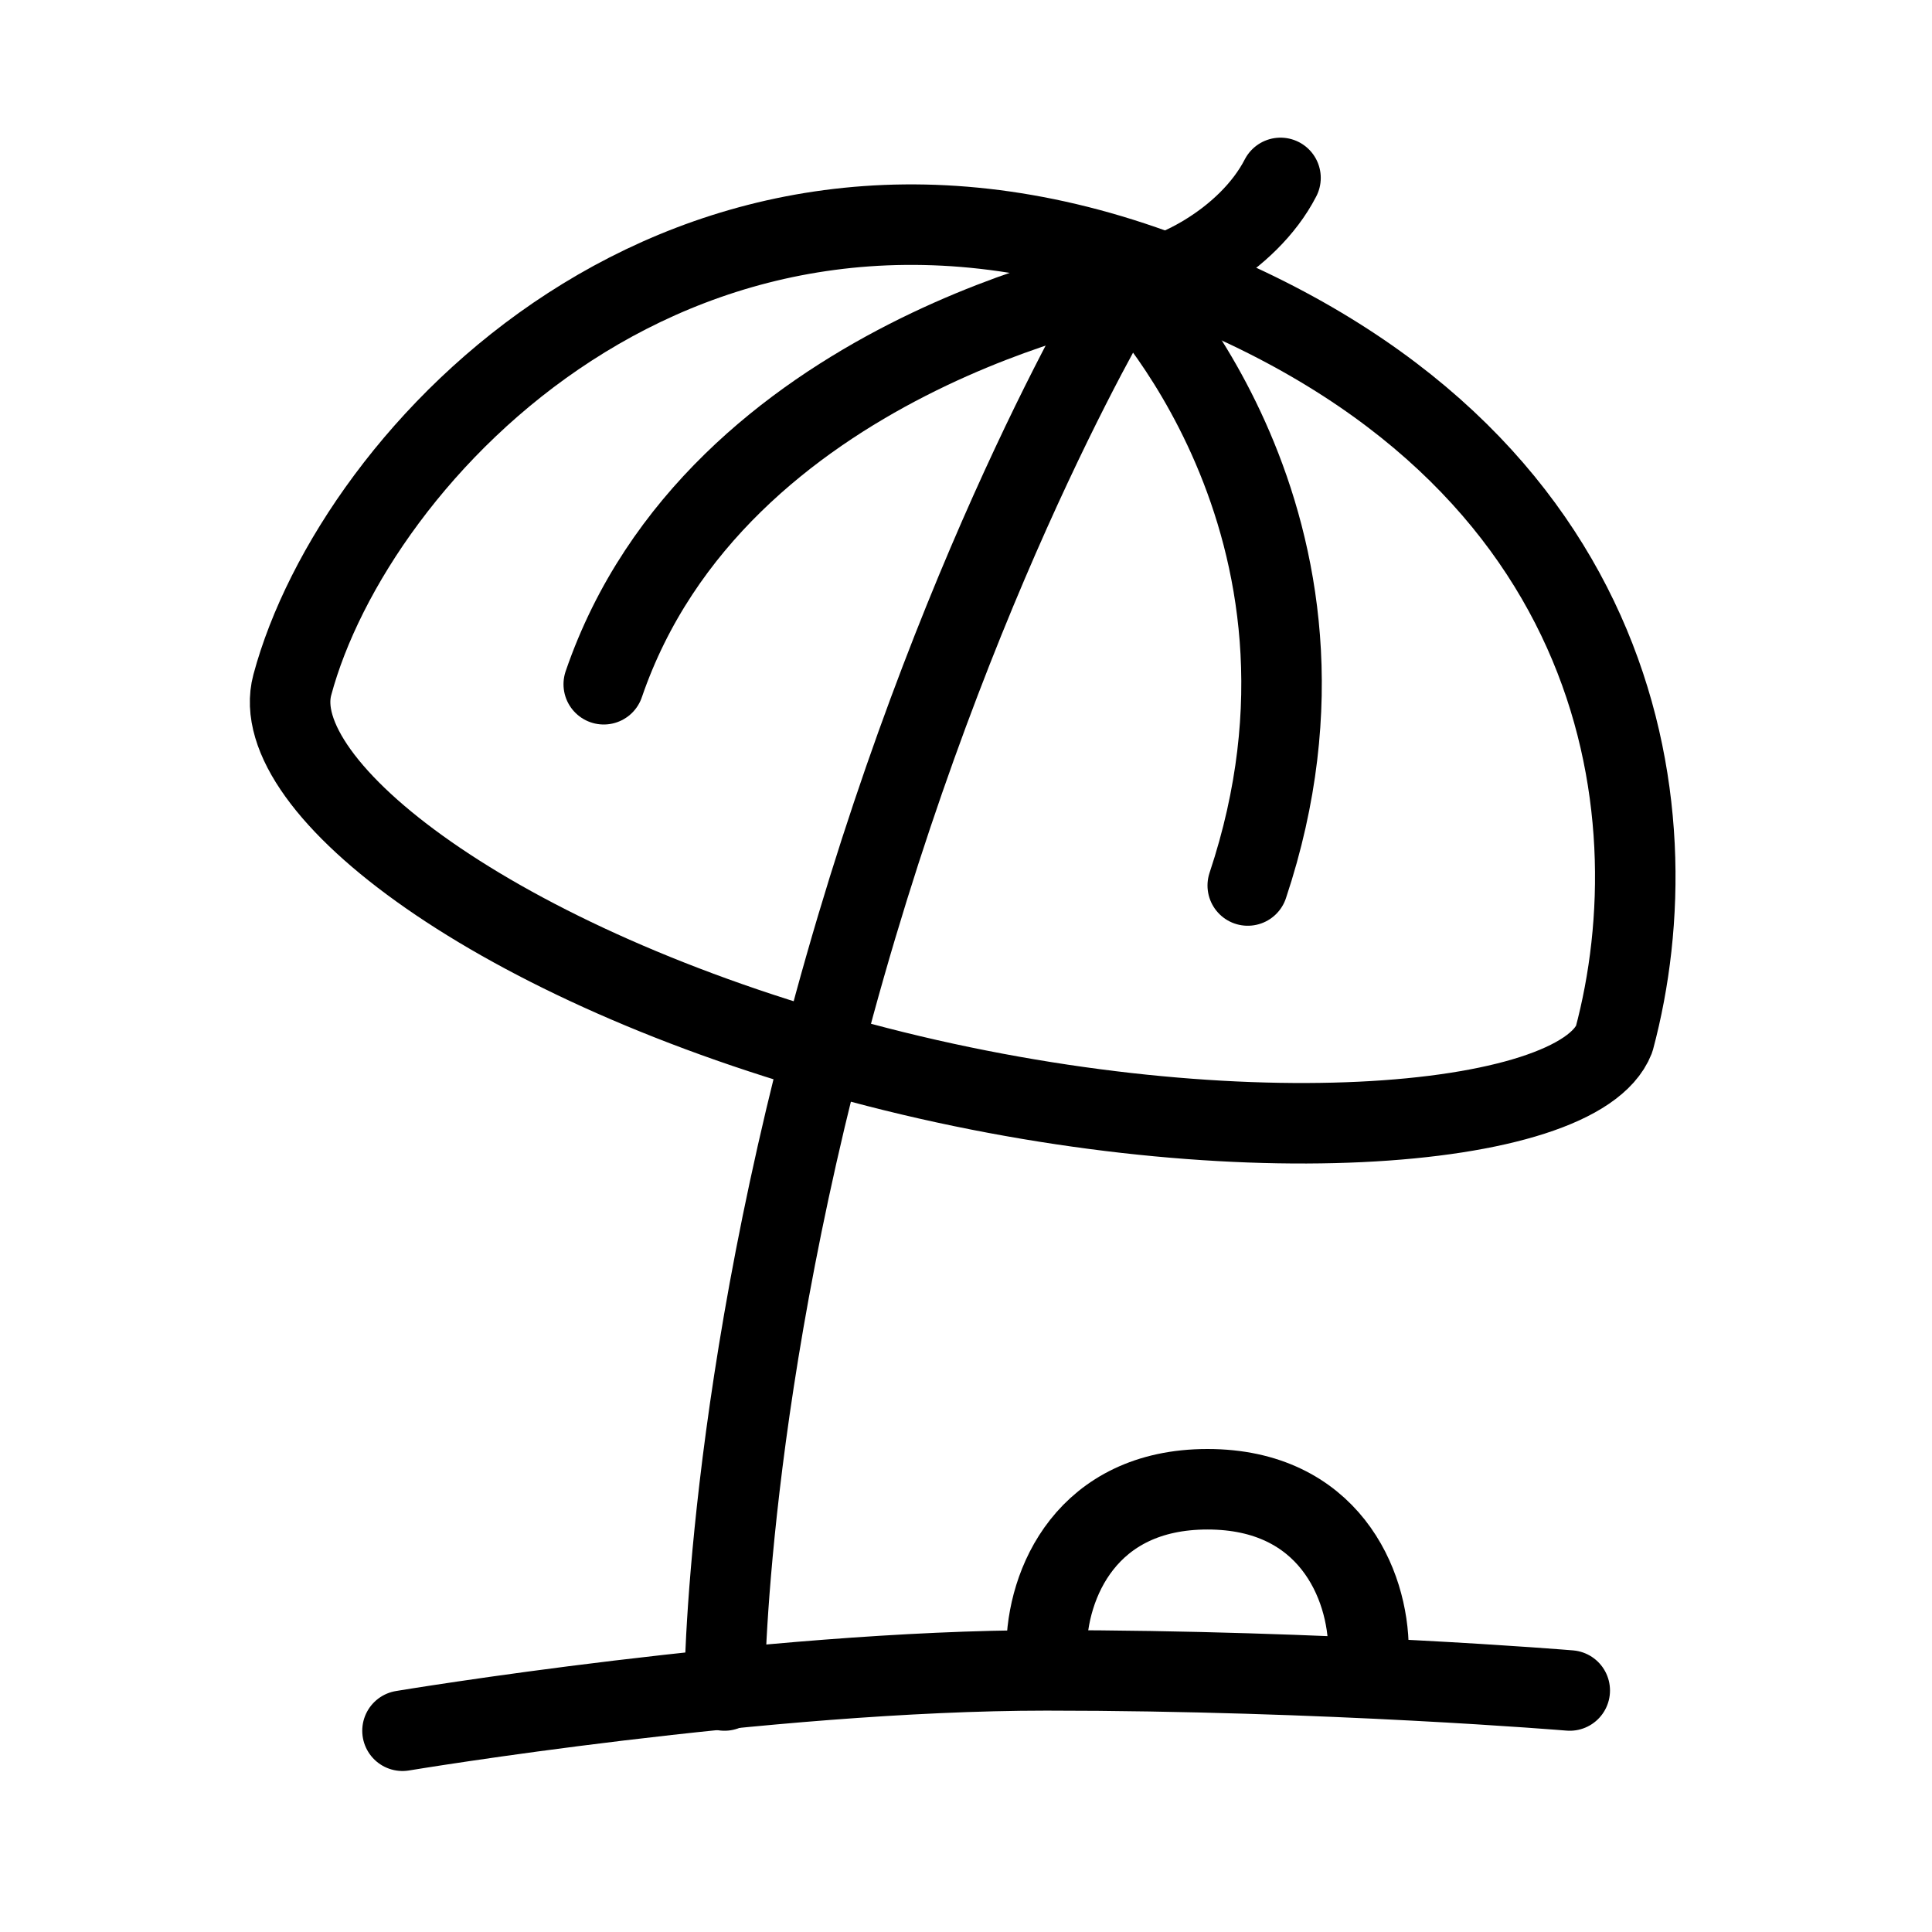
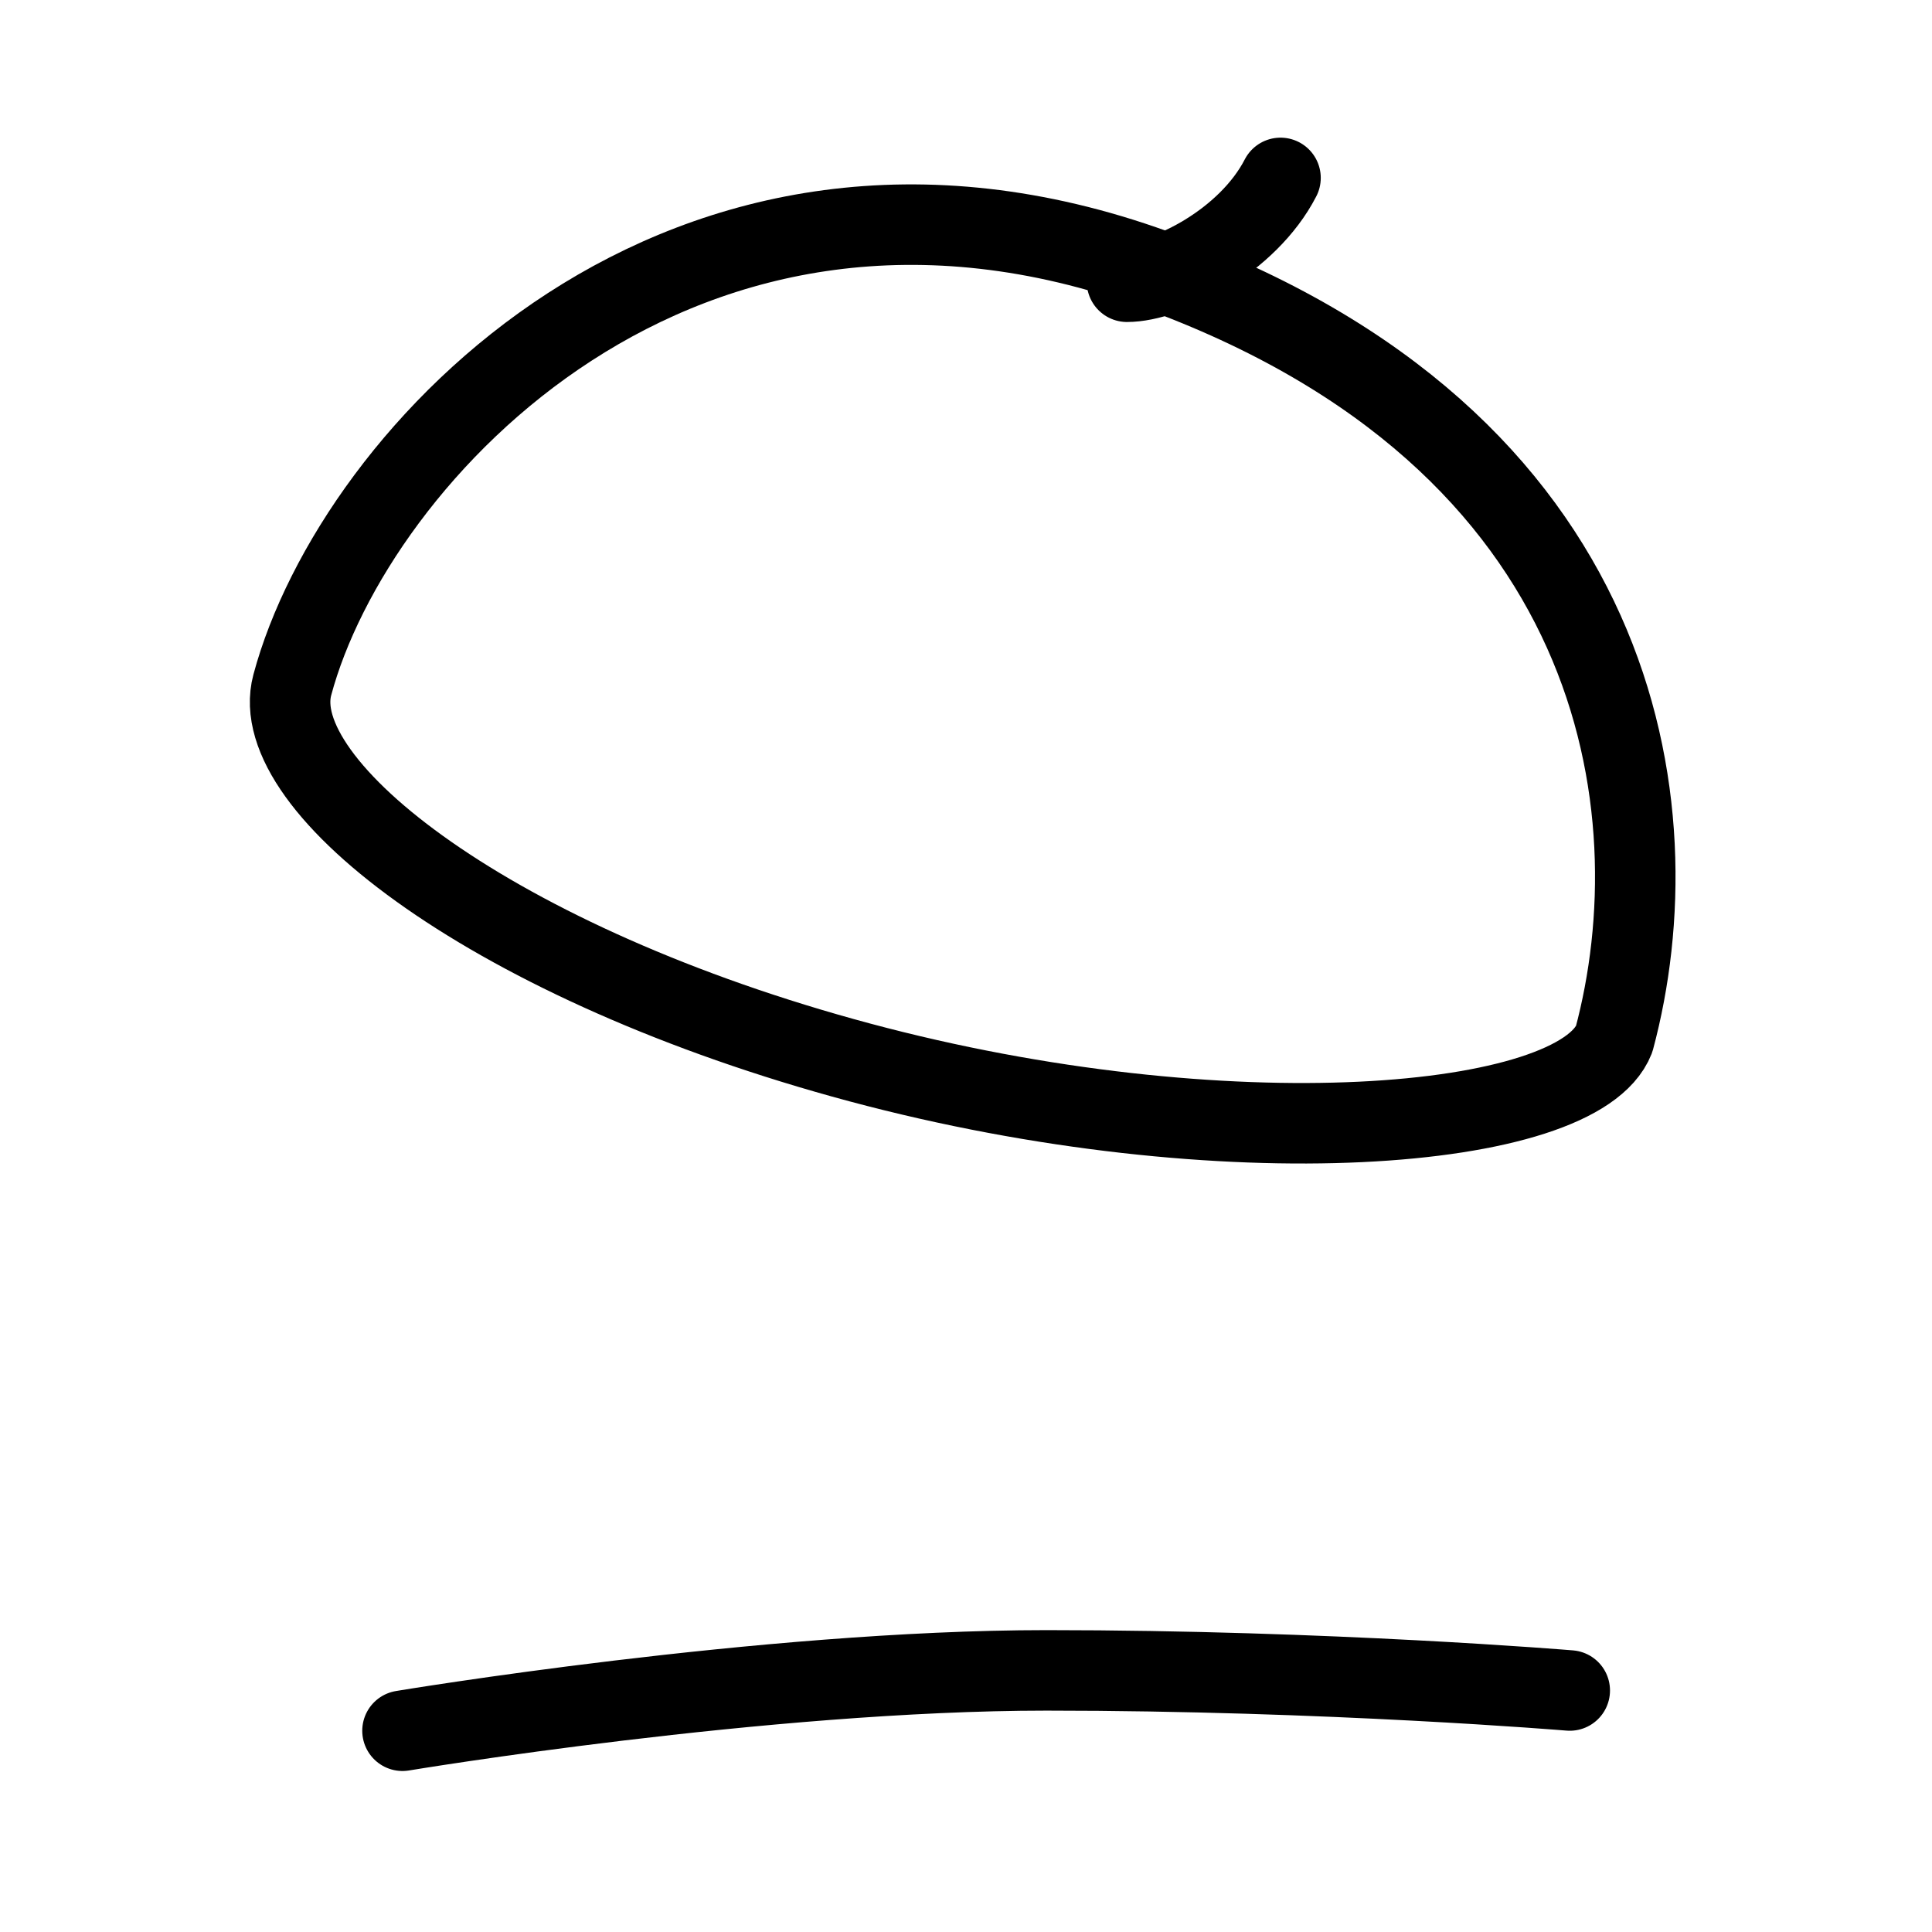
<svg xmlns="http://www.w3.org/2000/svg" viewBox="0 0 48 48" fill="none">
  <path d="M40.103 25.817C39.207 28.1 30.431 28.826 21.362 26.396C12.293 23.965 6.583 19.552 7.262 17.017C8.795 11.293 16.974 2.462 28.671 6.689C40.368 10.915 41.637 20.093 40.103 25.817Z" stroke="currentColor" stroke-width="2" stroke-linecap="round" stroke-linejoin="round" />
-   <path d="M28 7C28 7 23.999 13.5 21 24C18 34.5 18 42 18 42" stroke="currentColor" stroke-width="2" stroke-linecap="round" stroke-linejoin="round" />
-   <path d="M28 7C28 7 17.794 8.844 15 17" stroke="currentColor" stroke-width="2" stroke-linecap="round" stroke-linejoin="round" />
-   <path d="M28 7C28 7 34 13 31 22" stroke="currentColor" stroke-width="2" stroke-linecap="round" stroke-linejoin="round" />
  <path d="M10 43C10 43 19 41.5 26 41.5C33 41.5 39 42 39 42" stroke="currentColor" stroke-width="2" stroke-linecap="round" stroke-linejoin="round" />
  <path d="M28 7C29 7 31 6 31.814 4.42" stroke="currentColor" stroke-width="2" stroke-linecap="round" stroke-linejoin="round" />
-   <path d="M34 41C34 39.343 33 37 30 37C27 37 26 39.343 26 41" stroke="currentColor" stroke-width="2" stroke-linecap="round" stroke-linejoin="round" />
</svg>